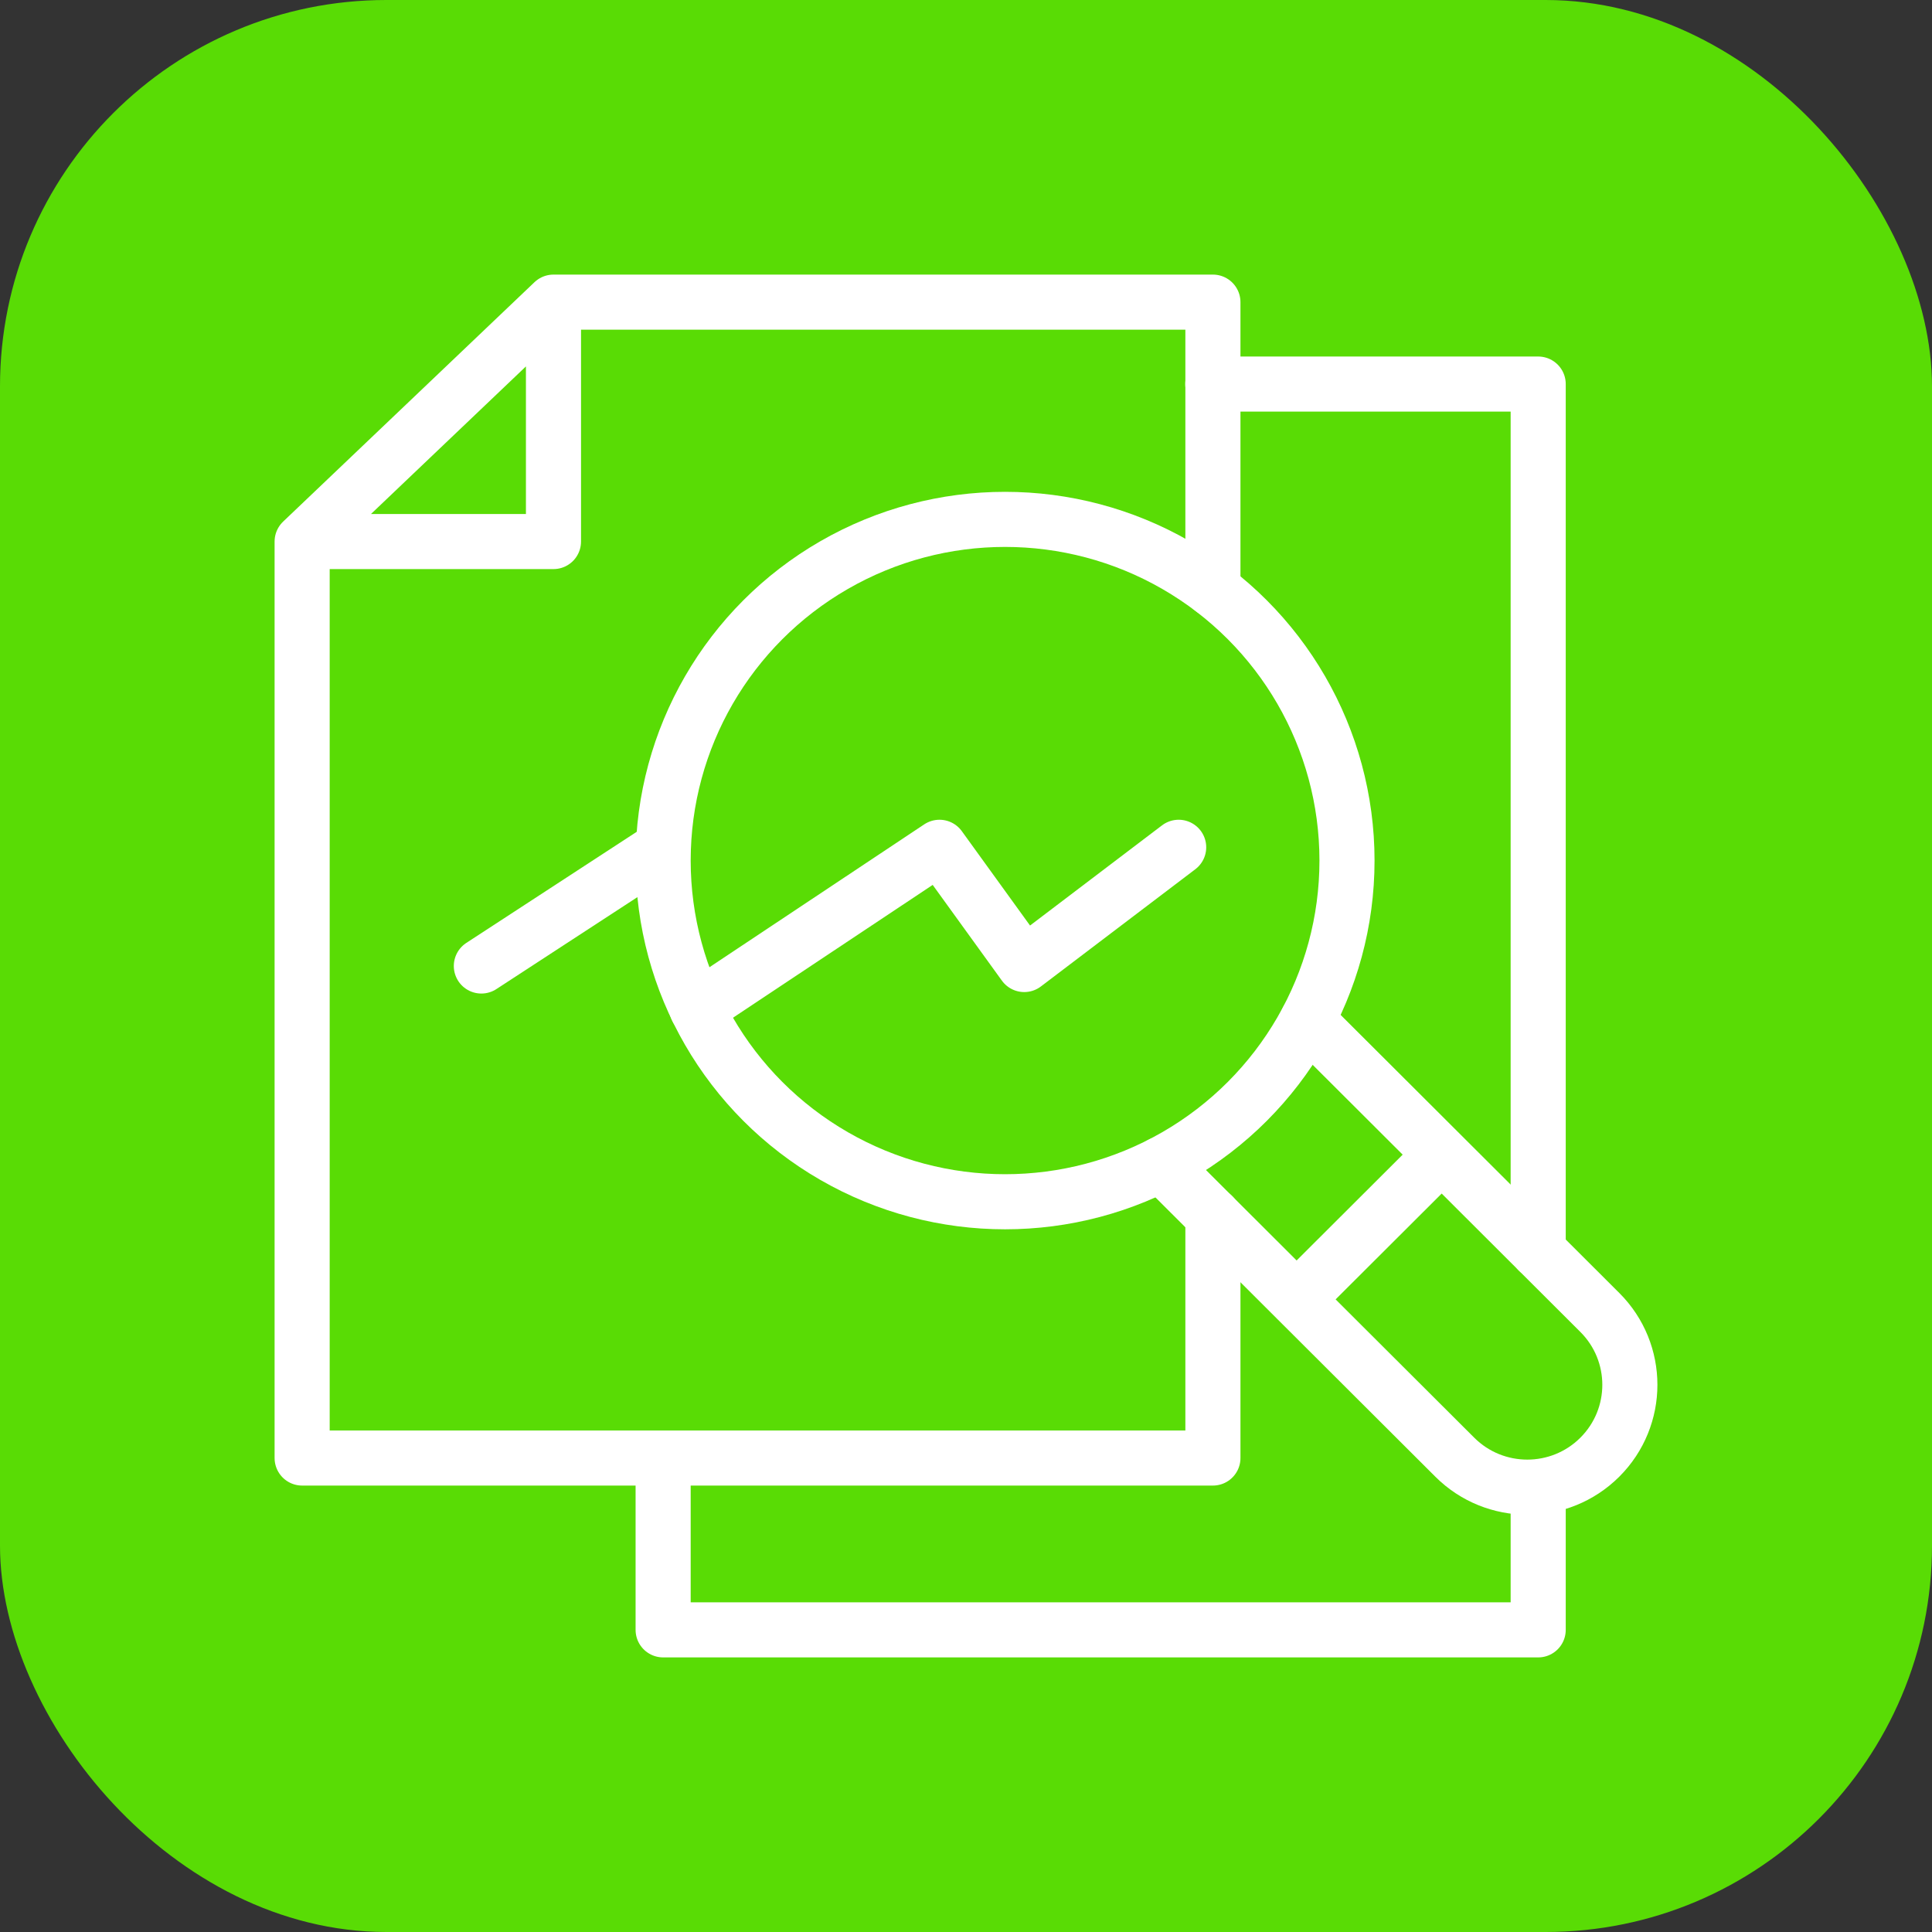
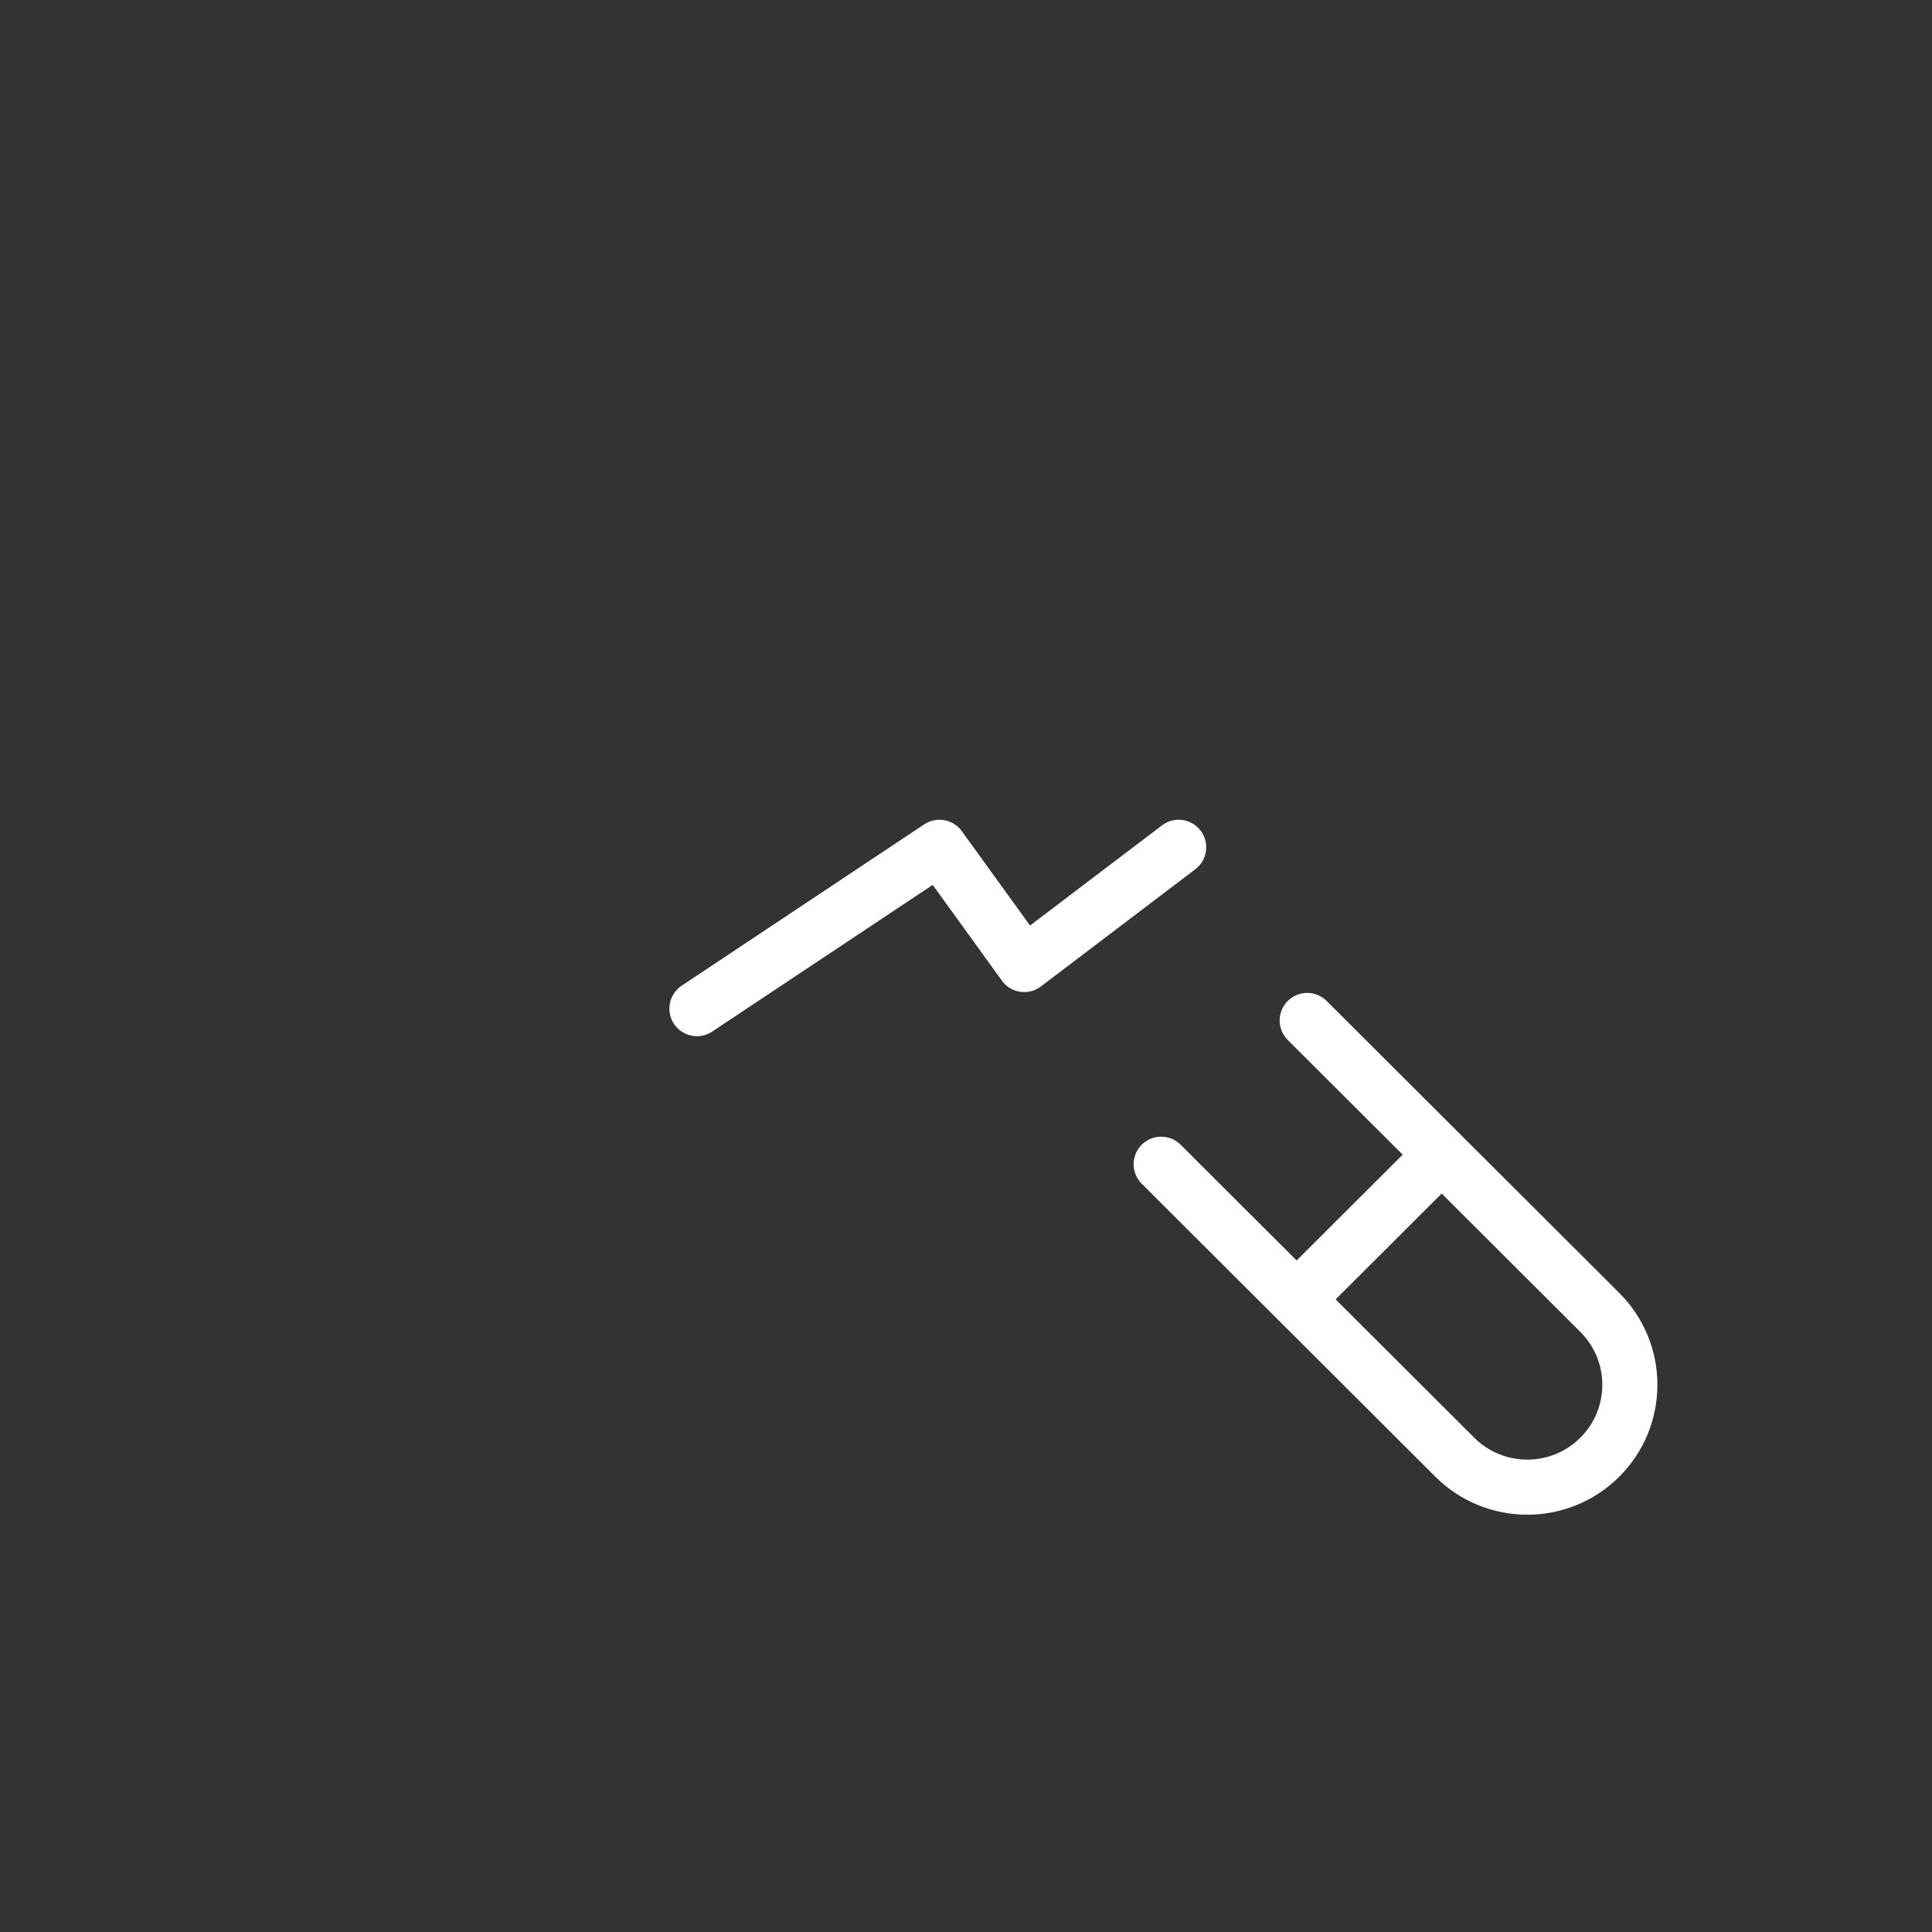
<svg xmlns="http://www.w3.org/2000/svg" width="60" height="60" x="0" y="0" viewBox="0 0 512 512" style="enable-background:new 0 0 512 512" xml:space="preserve">
  <rect x="0" y="0" width="512" height="512" fill="#333333" stroke="none" />
-   <rect width="512" height="512" rx="102.4" ry="102.4" fill="#59DC05" />
  <g transform="matrix(0.73,0,0,0.73,69.12,69.12)">
-     <path d="M15 101.908v332.711h330.635v-87.961M106.243 15h239.392v104.33M106.243 15 15 101.908h91.243zM146.052 434.69V497h317.67v-51.804" style="stroke-linecap: round; stroke-linejoin: round; stroke-miterlimit: 10;" fill="none" stroke="#FFFFFF" stroke-width="20px" stroke-linecap="round" stroke-linejoin="round" stroke-miterlimit="10" data-original="#000000" opacity="1" />
-     <path d="M345.592 44.742h118.13v314.705M80.059 256l65.993-43.028" style="stroke-linecap: round; stroke-linejoin: round; stroke-miterlimit: 10;" fill="none" stroke="#FFFFFF" stroke-width="20px" stroke-linecap="round" stroke-linejoin="round" stroke-miterlimit="10" data-original="#000000" opacity="1" />
-     <ellipse cx="270.182" cy="217.727" rx="124.131" ry="123.862" style="stroke-linecap: round; stroke-linejoin: round; stroke-miterlimit: 10;" fill="none" stroke="#FFFFFF" stroke-width="20px" stroke-linecap="round" stroke-linejoin="round" stroke-miterlimit="10" data-original="#000000" opacity="1" />
    <path d="m326.854 327.961 106.584 106.353c14.541 14.509 38.116 14.509 52.657 0h0c14.541-14.509 14.541-38.034 0-52.543L379.868 275.775M376.017 377.037l52.657-52.543M158.318 271.48l88.059-58.574 30.764 42.557 56.067-42.557" style="stroke-linecap: round; stroke-linejoin: round; stroke-miterlimit: 10;" fill="none" stroke="#FFFFFF" stroke-width="20px" stroke-linecap="round" stroke-linejoin="round" stroke-miterlimit="10" data-original="#000000" opacity="1" />
  </g>
</svg>